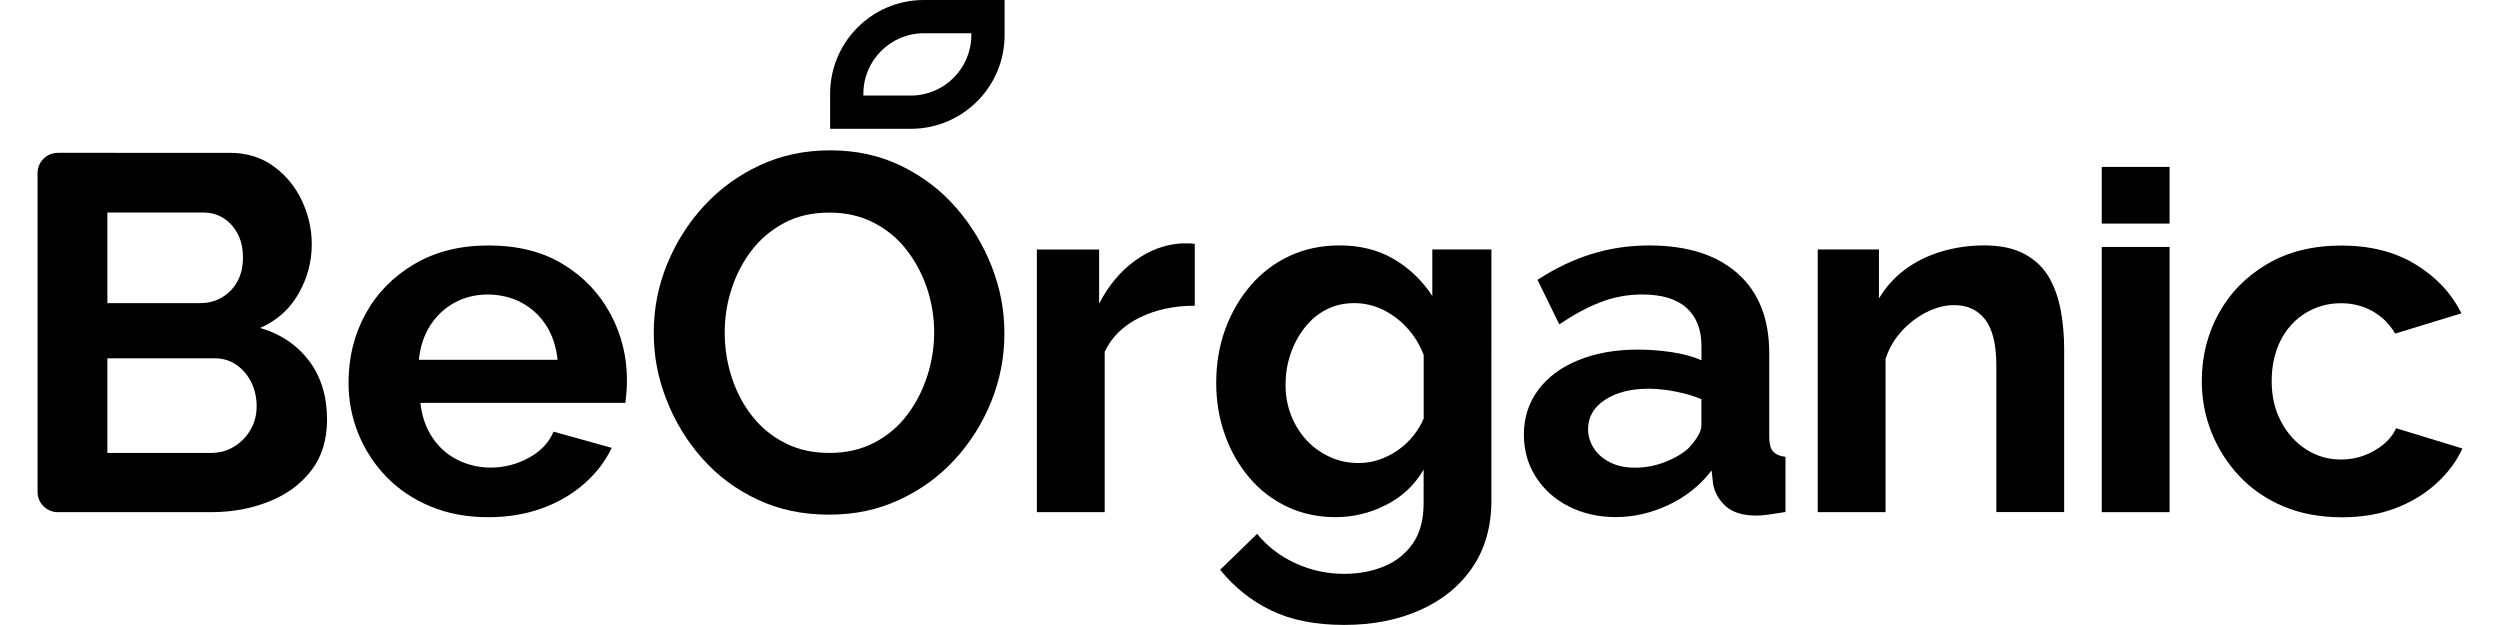
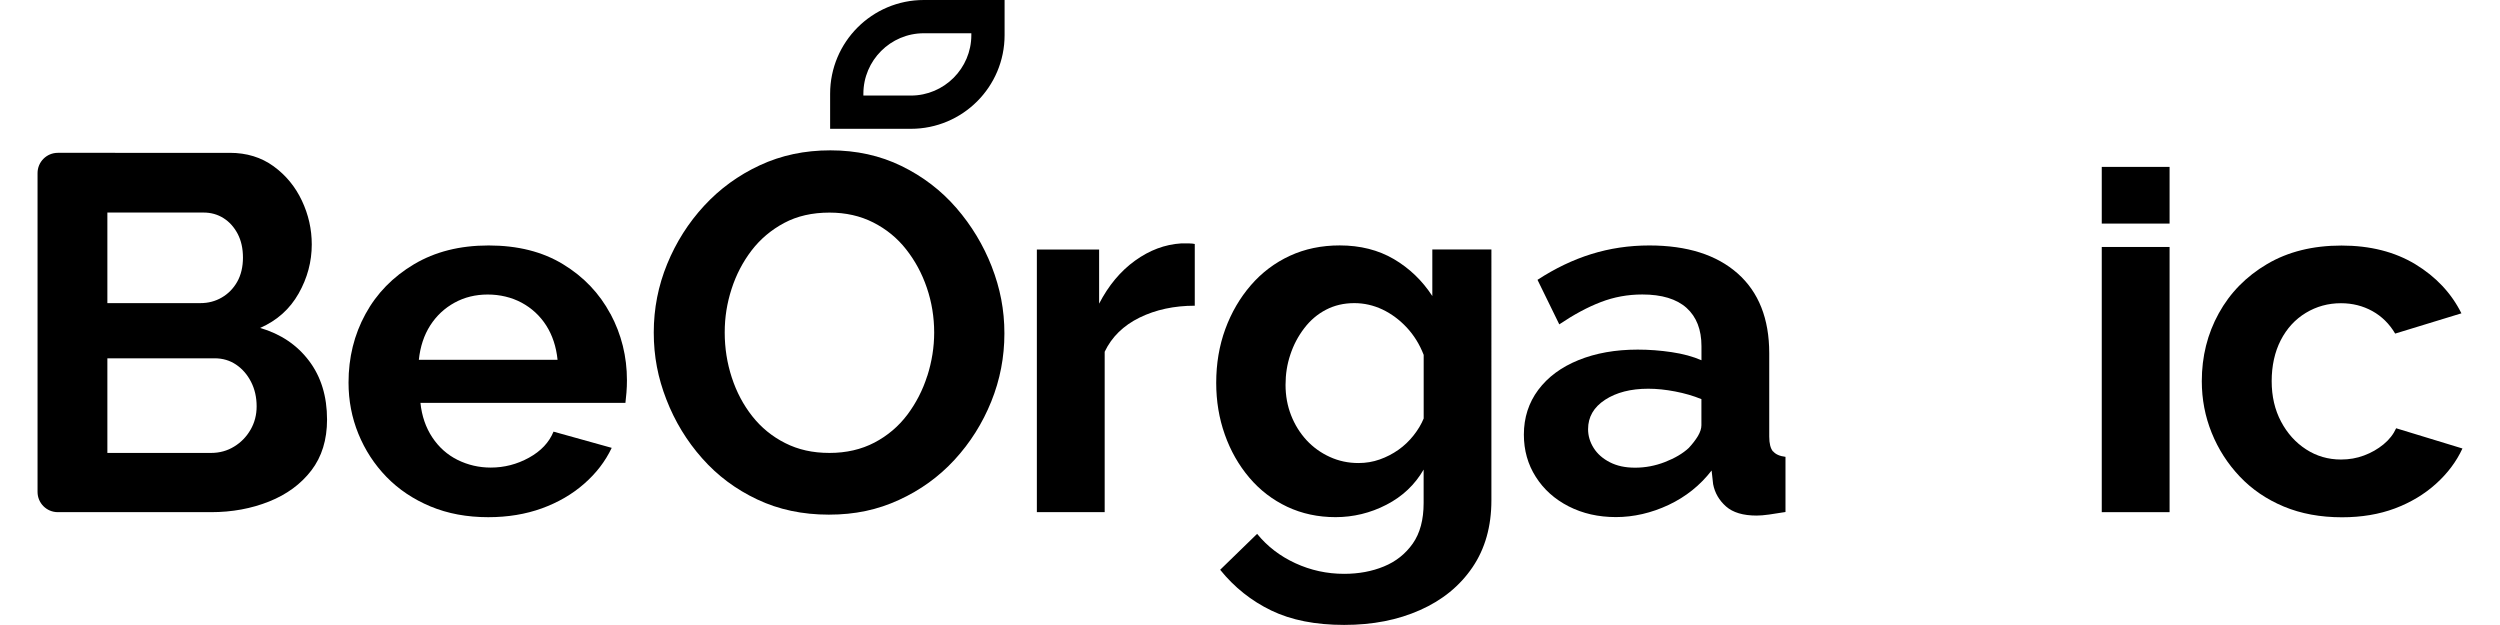
<svg xmlns="http://www.w3.org/2000/svg" id="Layer_1" data-name="Layer 1" viewBox="0 0 512 128">
  <path d="M63.29,73.9c-2.45-3.25-5.79-5.5-10.01-6.74,3.46-1.52,6.08-3.87,7.88-7.05,1.8-3.18,2.69-6.53,2.69-10.05,0-3.11-.67-6.1-2.02-8.96-1.35-2.87-3.29-5.22-5.8-7.05-2.52-1.83-5.51-2.75-8.97-2.75H11.84c-2.29,0-4.15,1.86-4.15,4.15V100.74c0,2.29,1.85,4.15,4.15,4.15h31.4c4.29,0,8.24-.73,11.87-2.18,3.63-1.45,6.51-3.57,8.66-6.37,2.14-2.8,3.21-6.27,3.21-10.41,0-4.77-1.23-8.77-3.68-12.02ZM21.99,43.53h19.69c1.52,0,2.88,.38,4.09,1.14,1.21,.76,2.17,1.83,2.9,3.21,.73,1.39,1.09,3.01,1.09,4.88s-.4,3.59-1.19,4.97c-.79,1.39-1.85,2.45-3.16,3.21-1.31,.76-2.76,1.14-4.35,1.14H21.99v-18.55Zm29.33,44.46c-.83,1.45-1.95,2.61-3.37,3.47-1.41,.87-2.99,1.3-4.72,1.3H21.99v-19.38h21.97c1.66,0,3.13,.44,4.4,1.3,1.28,.87,2.3,2.04,3.06,3.53,.76,1.49,1.14,3.16,1.14,5.02,0,1.73-.41,3.32-1.24,4.77Z" />
  <path d="M125.01,64.28c-2.25-4.21-5.48-7.6-9.69-10.16-4.21-2.57-9.29-3.85-15.24-3.85s-10.97,1.29-15.28,3.84c-4.32,2.57-7.64,5.96-9.95,10.2-2.32,4.24-3.47,8.92-3.47,14.04,0,3.69,.67,7.19,2.02,10.5,1.35,3.31,3.27,6.26,5.75,8.82,2.49,2.56,5.5,4.58,9.02,6.05,3.53,1.47,7.46,2.2,11.82,2.2,4,0,7.67-.61,10.99-1.81,3.31-1.21,6.2-2.88,8.65-5.03,2.45-2.14,4.34-4.59,5.65-7.36l-11.92-3.32c-.9,2.21-2.58,3.99-5.03,5.34s-5.06,2.02-7.82,2.02c-2.42,0-4.68-.53-6.79-1.57-2.11-1.05-3.83-2.58-5.18-4.61-1.34-2.02-2.16-4.39-2.43-7.08h41.98c.07-.55,.14-1.25,.21-2.1s.1-1.69,.1-2.52c0-4.86-1.12-9.39-3.37-13.6Zm-39.23,9.41c.28-2.7,1.06-5.05,2.33-7.04,1.28-1.99,2.94-3.54,4.98-4.66,2.04-1.12,4.3-1.67,6.79-1.67s4.88,.56,6.95,1.67c2.07,1.12,3.75,2.67,5.03,4.66,1.27,1.99,2.05,4.34,2.33,7.04h-28.4Z" />
  <path d="M243.65,49.85h-1.76c-3.32,.21-6.46,1.39-9.43,3.53-2.97,2.14-5.43,5.08-7.36,8.81v-11.09h-12.75v53.79h13.89v-32.85c1.45-3.04,3.83-5.37,7.15-7,3.32-1.62,7.08-2.43,11.3-2.43v-12.64c-.28-.07-.62-.11-1.04-.11Z" />
  <path d="M293.34,51.09v9.54c-2.07-3.18-4.7-5.7-7.88-7.57-3.18-1.86-6.88-2.8-11.09-2.8-3.73,0-7.14,.71-10.21,2.13s-5.74,3.43-7.98,6.02c-2.25,2.6-3.99,5.59-5.24,8.99-1.24,3.39-1.86,7.06-1.86,11,0,3.74,.58,7.27,1.76,10.59,1.17,3.32,2.85,6.27,5.02,8.83,2.18,2.57,4.77,4.55,7.77,5.97,3.01,1.41,6.3,2.12,9.9,2.12s7.13-.84,10.41-2.54c3.28-1.69,5.82-4.09,7.62-7.2v6.84c0,3.43-.74,6.2-2.23,8.32-1.49,2.11-3.46,3.68-5.91,4.68-2.45,1.01-5.16,1.51-8.14,1.51-3.52,0-6.86-.73-10-2.18-3.14-1.45-5.75-3.46-7.82-6.01l-7.57,7.36c2.9,3.59,6.39,6.37,10.47,8.34s9.05,2.95,14.92,2.95,10.99-1.01,15.55-3.04c4.56-2.02,8.14-4.94,10.73-8.75,2.59-3.81,3.88-8.39,3.88-13.74V51.09h-12.12Zm-1.76,34.59c-.48,1.18-1.17,2.34-2.07,3.48s-1.93,2.13-3.11,2.96c-1.18,.83-2.45,1.49-3.84,1.98-1.38,.49-2.83,.73-4.35,.73-2.07,0-4.03-.41-5.86-1.25-1.83-.83-3.42-1.98-4.77-3.43-1.34-1.46-2.4-3.15-3.16-5.09-.76-1.94-1.14-4.02-1.14-6.24s.32-4.21,.98-6.19c.65-1.98,1.6-3.78,2.85-5.41,1.24-1.63,2.72-2.89,4.46-3.79,1.73-.9,3.66-1.35,5.8-1.35,2,0,3.92,.44,5.75,1.3,1.83,.87,3.49,2.1,4.98,3.69,1.48,1.59,2.64,3.46,3.47,5.61v13Z" />
  <path d="M363.12,92.47c-.52-.61-.78-1.63-.78-3.06v-17.06c0-7.08-2.16-12.53-6.47-16.35-4.32-3.82-10.35-5.73-18.09-5.73-4.15,0-8.1,.59-11.86,1.76-3.77,1.17-7.45,2.94-11.04,5.28l4.46,9.12c2.97-2,5.8-3.53,8.5-4.56,2.69-1.04,5.52-1.56,8.5-1.56,4,0,7.03,.92,9.07,2.75,2.03,1.83,3.05,4.45,3.05,7.83v2.89c-1.73-.76-3.77-1.31-6.11-1.66-2.35-.35-4.66-.52-6.95-.52-4.56,0-8.6,.72-12.12,2.15-3.53,1.43-6.27,3.46-8.24,6.09-1.96,2.63-2.95,5.68-2.95,9.17,0,3.21,.81,6.09,2.44,8.65,1.62,2.56,3.87,4.58,6.73,6.04,2.87,1.47,6.1,2.2,9.69,2.2s7.25-.83,10.78-2.49c3.52-1.66,6.46-4.01,8.81-7.05l.31,2.8c.35,1.8,1.23,3.31,2.64,4.56,1.41,1.25,3.51,1.87,6.27,1.87,.69,0,1.54-.07,2.54-.21,1-.14,2.12-.31,3.37-.52v-11.3c-1.17-.14-2.02-.51-2.54-1.13Zm-14.67-5.39c0,.67-.24,1.42-.72,2.23-.49,.81-1.11,1.61-1.87,2.43-1.24,1.15-2.87,2.1-4.87,2.88-2,.78-4.04,1.16-6.11,1.16s-3.73-.37-5.18-1.11c-1.45-.74-2.56-1.72-3.32-2.93-.76-1.21-1.14-2.5-1.14-3.84,0-2.5,1.15-4.5,3.47-6.02,2.32-1.51,5.27-2.27,8.86-2.27,1.73,0,3.56,.19,5.49,.56,1.93,.37,3.73,.89,5.39,1.57v5.35Z" />
-   <path d="M422.06,63.69c-.45-2.53-1.24-4.8-2.38-6.81-1.14-2.01-2.8-3.62-4.98-4.82-2.18-1.19-4.95-1.8-8.34-1.8-3.11,0-6.06,.43-8.86,1.29-2.8,.85-5.27,2.08-7.41,3.69-2.14,1.61-3.9,3.57-5.28,5.89v-10.04h-12.54v53.79h13.89v-31.36c.69-2.16,1.8-4.06,3.31-5.71,1.52-1.65,3.23-2.95,5.13-3.9,1.9-.95,3.79-1.42,5.65-1.42,2.69,0,4.8,.99,6.32,2.96,1.52,1.98,2.28,5.11,2.28,9.39v30.03h13.89v-33.51c0-2.59-.23-5.16-.67-7.68Z" />
  <path d="M490.74,87.69c-.56,1.24-1.42,2.35-2.59,3.31-1.18,.97-2.51,1.73-3.99,2.28-1.49,.56-3.05,.83-4.72,.83-2.62,0-5.01-.69-7.15-2.08-2.15-1.39-3.86-3.29-5.13-5.69-1.28-2.41-1.92-5.17-1.92-8.28s.62-5.99,1.86-8.39c1.24-2.41,2.95-4.27,5.13-5.59,2.18-1.32,4.58-1.98,7.2-1.98,2.35,0,4.49,.54,6.43,1.61,1.93,1.07,3.49,2.61,4.67,4.61l13.57-4.15c-2.07-4.14-5.22-7.49-9.43-10.05-4.22-2.55-9.26-3.83-15.13-3.83s-10.95,1.26-15.24,3.79c-4.29,2.53-7.58,5.89-9.9,10.1-2.32,4.2-3.47,8.83-3.47,13.89,0,3.69,.67,7.21,2.02,10.56,1.35,3.35,3.27,6.34,5.75,8.96,2.49,2.63,5.5,4.68,9.02,6.15,3.53,1.47,7.5,2.2,11.92,2.2,4.01,0,7.62-.61,10.83-1.81,3.21-1.21,6.01-2.88,8.4-5.03,2.38-2.14,4.2-4.56,5.44-7.25l-13.57-4.14Z" />
  <g>
    <path d="M430.44,50.58v54.31h13.89V50.58h-13.89Z" />
    <rect x="430.44" y="34.18" width="13.89" height="11.61" />
  </g>
  <path d="M203.12,54.62c-1.73-4.42-4.14-8.43-7.25-12.02-3.11-3.59-6.86-6.46-11.24-8.6-4.39-2.14-9.24-3.21-14.56-3.21s-10.07,1.02-14.46,3.06c-4.39,2.04-8.18,4.8-11.4,8.29s-5.74,7.46-7.57,11.92c-1.83,4.46-2.75,9.13-2.75,14.04s.86,9.28,2.59,13.73c1.73,4.46,4.16,8.47,7.31,12.02,3.14,3.56,6.9,6.37,11.3,8.44,4.39,2.08,9.27,3.11,14.66,3.11s9.97-1,14.35-3.01c4.39-2.01,8.19-4.75,11.4-8.24,3.21-3.49,5.71-7.46,7.51-11.92,1.8-4.46,2.69-9.1,2.69-13.94s-.87-9.26-2.59-13.68Zm-13.21,22.34c-.93,2.94-2.3,5.59-4.09,7.98-1.8,2.38-4.04,4.29-6.73,5.7-2.7,1.41-5.77,2.12-9.22,2.12s-6.41-.67-9.07-2.02c-2.66-1.34-4.91-3.18-6.73-5.49-1.83-2.32-3.23-4.96-4.2-7.93s-1.45-6.04-1.45-9.22,.47-6.01,1.4-8.91c.93-2.9,2.3-5.53,4.09-7.88,1.8-2.35,4.03-4.23,6.69-5.65s5.75-2.12,9.28-2.12c3.31,0,6.3,.67,8.96,2.02,2.66,1.35,4.91,3.18,6.73,5.5,1.83,2.32,3.25,4.94,4.25,7.88,1,2.94,1.5,6,1.5,9.17,0,2.97-.47,5.93-1.4,8.86Z" />
  <path d="M189.2,0c-10.6,0-19.19,8.6-19.19,19.2v7.18h16.54c10.6,0,19.19-8.59,19.19-19.19V0h-16.54Zm9.73,7.19c0,6.82-5.56,12.38-12.38,12.38h-9.73v-.37c0-6.83,5.56-12.39,12.38-12.39h9.73v.38Z" />
</svg>